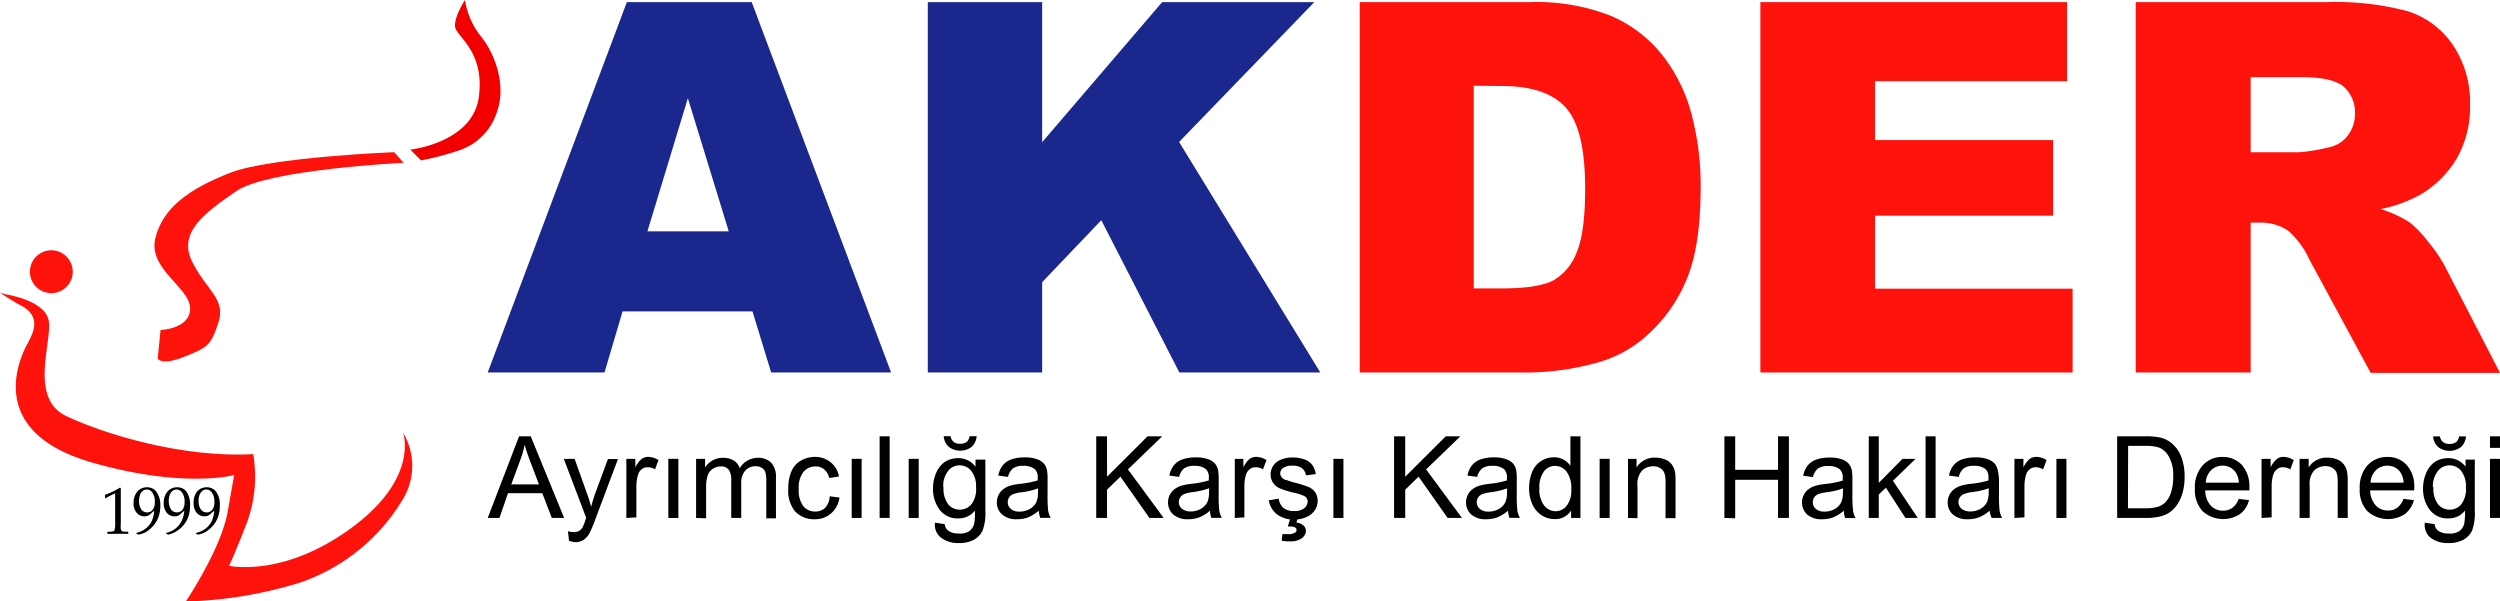
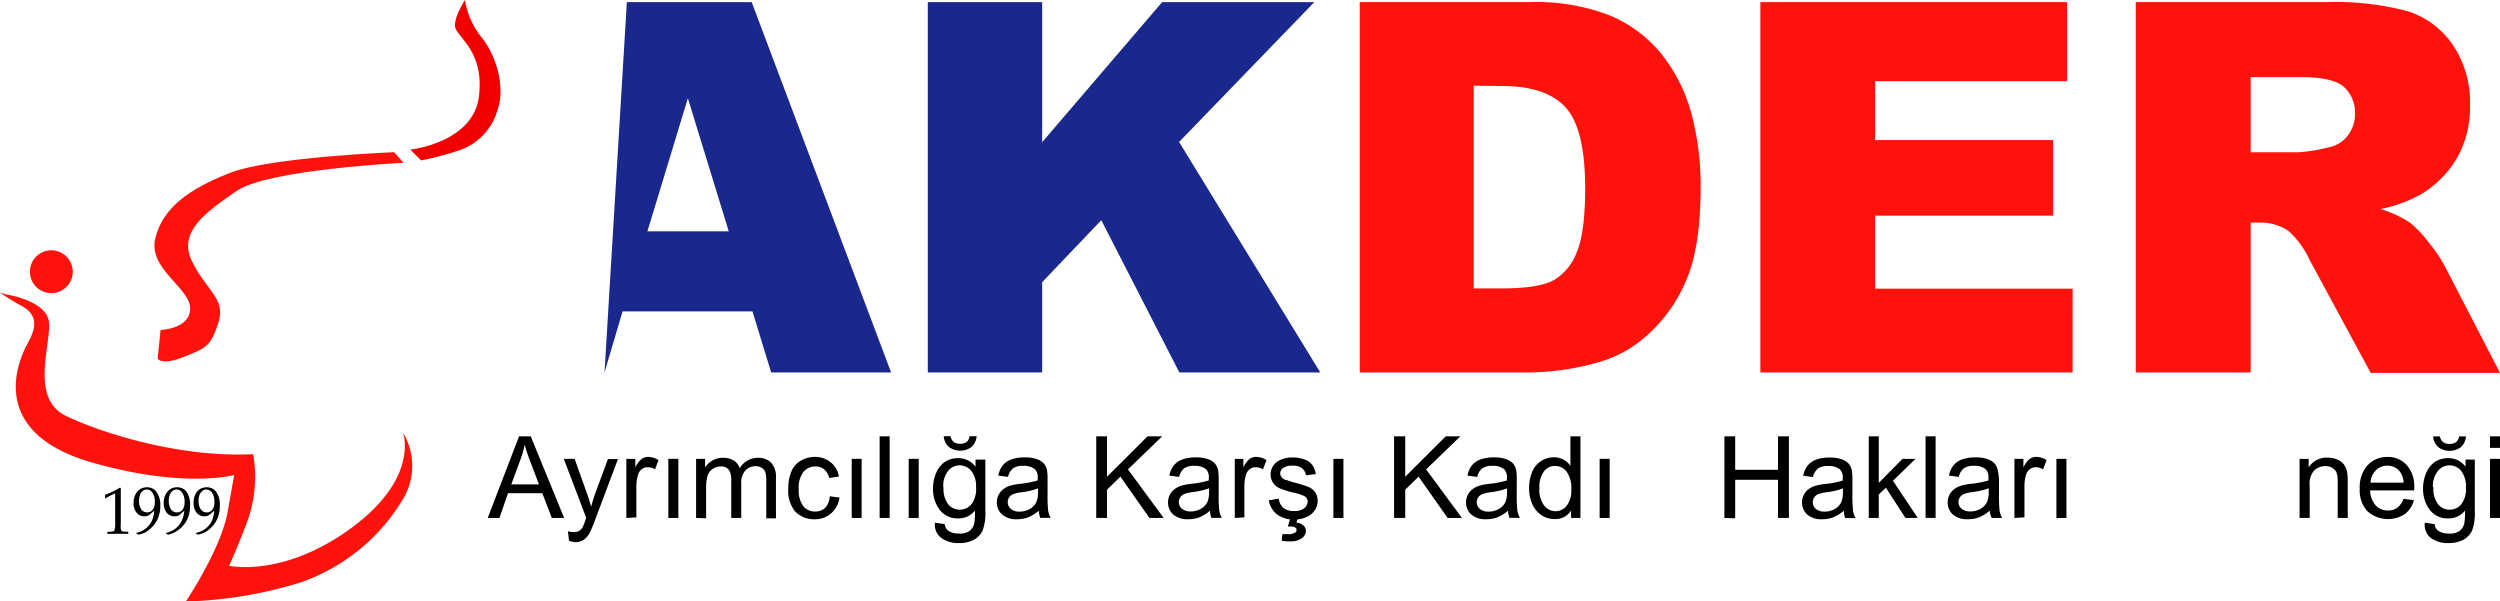
<svg xmlns="http://www.w3.org/2000/svg" id="katman_1" data-name="katman 1" viewBox="0 0 291.77 70.18">
  <defs>
    <style>.cls-1{fill:#1a288e;}.cls-2,.cls-3{fill:#fe120c;}.cls-3,.cls-4{fill-rule:evenodd;}.cls-4{fill:#f20000;}</style>
  </defs>
  <title>logo</title>
-   <path class="cls-1" d="M87.82,36.34H72.66l-2.11,7.13H56.92L73.16.25H87.73L104,43.47H90ZM85.05,27,80.28,11.46,75.56,27Z" />
+   <path class="cls-1" d="M87.82,36.34H72.66l-2.11,7.13L73.16.25H87.73L104,43.47H90ZM85.05,27,80.28,11.46,75.56,27Z" />
  <path class="cls-1" d="M108.28.25h13.35V16.59l14-16.34h17.76L137.61,16.57l16.48,26.9H137.64L128.53,25.7l-6.9,7.23V43.47H108.28Z" />
  <path class="cls-2" d="M158.69.25h19.84A23.62,23.62,0,0,1,188,1.85a15.39,15.39,0,0,1,6,4.57,19,19,0,0,1,3.42,6.92,32.55,32.55,0,0,1,1.06,8.38q0,6.93-1.58,10.74a17.71,17.71,0,0,1-4.38,6.4,14.23,14.23,0,0,1-6,3.43,30.82,30.82,0,0,1-8,1.18H158.69ZM172,10V33.66h3.28q4.19,0,6-.93A6.29,6.29,0,0,0,184,29.48q1-2.31,1-7.5c0-4.58-.74-7.71-2.24-9.4s-4-2.54-7.43-2.54Z" />
  <path class="cls-2" d="M205.45.25h35.79V9.48H218.83v6.87h20.78v8.82H218.83v8.52h23.06v9.78H205.45Z" />
  <path class="cls-2" d="M249.26,43.47V.25h22.25A32.64,32.64,0,0,1,281,1.31a10,10,0,0,1,5.27,3.94,11.92,11.92,0,0,1,2,7,12.06,12.06,0,0,1-1.53,6.21,12,12,0,0,1-4.22,4.23,16.1,16.1,0,0,1-4.69,1.71A13.15,13.15,0,0,1,281.29,26a13.6,13.6,0,0,1,2.14,2.27A17.26,17.26,0,0,1,285.3,31l6.47,12.52H276.68l-7.14-13.2a10.27,10.27,0,0,0-2.42-3.34,5.64,5.64,0,0,0-3.27-1h-1.18V43.47Zm13.41-25.7h5.63a20.46,20.46,0,0,0,3.54-.59A3.56,3.56,0,0,0,274,15.82a4,4,0,0,0,.84-2.51,4,4,0,0,0-1.33-3.21Q272.19,9,268.54,9h-5.87Z" />
  <path class="cls-3" d="M.67,34.35s4.49.67,5,3S3.29,46.44,7.72,48.55,21.26,53.45,29.55,53a15.55,15.55,0,0,1-.71,7.93c-1.55,4-2.11,5.1-2.11,5.1s6.32,1.44,14.3-4.43,6-11.12,6-11.12a7.52,7.52,0,0,1-.1,7.93A22.46,22.46,0,0,1,35,68a49.87,49.87,0,0,1-11.53,2.12l-1.8.1s4.12-6.12,4.89-10.45l.77-4.33S21.52,57.05,10.81,54,1.27,44.23,2.89,40.73c.52-1.15,2.37-3.5-.31-5A23.79,23.79,0,0,1,0,34.14Z" />
  <path class="cls-3" d="M18.74,38.51s3.45-.1,3.45-2.52-4.94-4.59-4.06-8.19,4-5.77,8.7-7.62S46,17.76,46,17.76L47.11,19s-15.85.77-19.51,3.29-6.85,4.8-5.2,8.19,4,4.38,3.09,7.16-1.34,2.93-4,4-3.09.21-3.09.21Z" />
  <path class="cls-4" d="M47.89,17.46s7.31-.78,8-6.18-2.68-7-2.78-8.19S54.27,0,54.27,0a9,9,0,0,0,2,4.43c1.91,2.52,2.63,6,1.8,8.39a6.94,6.94,0,0,1-4.53,4.74,33.49,33.49,0,0,1-4.4,1.16Z" />
  <path d="M12.54,62.31v-.25h.26c.31,0,.49-.06.55-.14a3,3,0,0,0,.09-1l0-2.09c0-.7,0-1.09,0-1.16s0-.06-.06-.06a.54.54,0,0,0-.16.06c-.38.19-.65.33-.79.42l-.17.09s0,0,0-.06l0-.37A9.45,9.45,0,0,0,14,56.91l.1.05v.42l0,2.18,0,1.49a3.52,3.52,0,0,0,0,.7.39.39,0,0,0,.13.24,1,1,0,0,0,.43.06h.31v.25l-1.21,0Z" />
  <path d="M16.14,62.4l-.23-.13V62.2A2.83,2.83,0,0,0,17,61.69a2.52,2.52,0,0,0,.7-.85A3.5,3.5,0,0,0,18,59.6l-.35.31a1.82,1.82,0,0,1-.39.28,1.15,1.15,0,0,1-.4.07,1.13,1.13,0,0,1-.91-.42,1.66,1.66,0,0,1-.36-1.14,2,2,0,0,1,.44-1.33,1.44,1.44,0,0,1,1.12-.5,1.33,1.33,0,0,1,1.11.53A2.62,2.62,0,0,1,18.71,59a3.81,3.81,0,0,1-.21,1.32,3.11,3.11,0,0,1-.63,1.06,3.42,3.42,0,0,1-.94.77A3.18,3.18,0,0,1,16.14,62.4Zm.09-3.95a1.66,1.66,0,0,0,.26,1,.8.8,0,0,0,.67.35.81.81,0,0,0,.66-.3,1.43,1.43,0,0,0,.25-.93,1.83,1.83,0,0,0-.27-1.06.8.8,0,0,0-.67-.38.76.76,0,0,0-.45.15,1,1,0,0,0-.33.45A2,2,0,0,0,16.23,58.45Z" />
  <path d="M19.62,62.4l-.23-.13V62.2a2.9,2.9,0,0,0,1.09-.51,2.64,2.64,0,0,0,.7-.85,3.5,3.5,0,0,0,.33-1.24l-.35.31a1.58,1.58,0,0,1-.38.28,1.24,1.24,0,0,1-.4.07,1.15,1.15,0,0,1-.92-.42,1.71,1.71,0,0,1-.35-1.14,2,2,0,0,1,.44-1.33,1.42,1.42,0,0,1,1.12-.5,1.33,1.33,0,0,1,1.11.53,2.63,2.63,0,0,1,.4,1.59,4.07,4.07,0,0,1-.2,1.32,3.28,3.28,0,0,1-.63,1.06,3.46,3.46,0,0,1-1,.77A3.1,3.1,0,0,1,19.62,62.4Zm.08-3.95a1.73,1.73,0,0,0,.26,1,.82.82,0,0,0,.67.35.83.83,0,0,0,.67-.3,1.5,1.5,0,0,0,.24-.93,1.83,1.83,0,0,0-.27-1.06.8.8,0,0,0-.66-.38.74.74,0,0,0-.45.15,1,1,0,0,0-.33.45A1.76,1.76,0,0,0,19.7,58.45Z" />
  <path d="M23.09,62.4l-.23-.13V62.2A2.83,2.83,0,0,0,24,61.69a2.52,2.52,0,0,0,.7-.85A3.5,3.5,0,0,0,25,59.6l-.35.31a1.61,1.61,0,0,1-.39.28,1.19,1.19,0,0,1-1.31-.35,1.66,1.66,0,0,1-.35-1.14A2,2,0,0,1,23,57.37a1.45,1.45,0,0,1,1.12-.5,1.33,1.33,0,0,1,1.11.53A2.62,2.62,0,0,1,25.66,59a3.81,3.81,0,0,1-.21,1.32,3.25,3.25,0,0,1-.62,1.06,3.62,3.62,0,0,1-.95.77A3.18,3.18,0,0,1,23.09,62.4Zm.09-3.95a1.66,1.66,0,0,0,.26,1,.81.81,0,0,0,.67.35.8.8,0,0,0,.66-.3,1.43,1.43,0,0,0,.25-.93,1.83,1.83,0,0,0-.27-1.06.8.8,0,0,0-.66-.38.77.77,0,0,0-.46.15,1.15,1.15,0,0,0-.33.45A2,2,0,0,0,23.18,58.45Z" />
  <path class="cls-2" d="M8.49,31.71A2.5,2.5,0,1,1,6,29.21,2.5,2.5,0,0,1,8.49,31.71Z" />
  <path d="M56.92,60.45l3.66-9.53h1.36l3.9,9.53H64.4l-1.11-2.89h-4l-1,2.89Zm2.75-3.92H62.9l-1-2.63c-.3-.8-.53-1.46-.67-2a11,11,0,0,1-.52,1.82Z" />
  <path d="M66.41,63.11,66.28,62a2.53,2.53,0,0,0,.67.1,1.24,1.24,0,0,0,.62-.13,1.09,1.09,0,0,0,.38-.36,4.88,4.88,0,0,0,.36-.87c0-.07.06-.16.11-.29L65.8,53.55h1.26l1.43,4a15,15,0,0,1,.5,1.6c.14-.54.3-1.06.48-1.57l1.48-4h1.17l-2.63,7a15.41,15.41,0,0,1-.65,1.57,2.3,2.3,0,0,1-.72.85,1.69,1.69,0,0,1-1,.27A2.45,2.45,0,0,1,66.41,63.11Z" />
  <path d="M73.1,60.45v-6.9h1.05v1a2.89,2.89,0,0,1,.75-1,1.35,1.35,0,0,1,.75-.23,2.31,2.31,0,0,1,1.2.38l-.4,1.08a1.67,1.67,0,0,0-.86-.25,1.06,1.06,0,0,0-.69.23,1.22,1.22,0,0,0-.43.64,4.56,4.56,0,0,0-.2,1.36v3.62Z" />
  <path d="M78,60.45v-6.9h1.17v6.9Z" />
  <path d="M81.24,60.45v-6.9h1.05v1a2.48,2.48,0,0,1,.86-.81,2.39,2.39,0,0,1,1.23-.31,2.31,2.31,0,0,1,1.26.32,1.66,1.66,0,0,1,.69.89,2.48,2.48,0,0,1,2.13-1.21A2.09,2.09,0,0,1,90,54a2.42,2.42,0,0,1,.56,1.75v4.74H89.43V56.1a3.37,3.37,0,0,0-.11-1,1,1,0,0,0-.41-.5,1.37,1.37,0,0,0-.71-.19,1.6,1.6,0,0,0-1.2.49,2.09,2.09,0,0,0-.49,1.55v4H85.34V56a2,2,0,0,0-.28-1.17,1.08,1.08,0,0,0-.94-.39,1.72,1.72,0,0,0-.91.26,1.54,1.54,0,0,0-.61.76,4.49,4.49,0,0,0-.19,1.45v3.58Z" />
  <path d="M96.83,57.92l1.15.15a3,3,0,0,1-1,1.86,2.8,2.8,0,0,1-1.91.67,3,3,0,0,1-2.28-.92A3.8,3.8,0,0,1,92,57a4.91,4.91,0,0,1,.37-2,2.63,2.63,0,0,1,1.13-1.26,3.37,3.37,0,0,1,1.65-.42A2.87,2.87,0,0,1,97,54a2.62,2.62,0,0,1,.91,1.61l-1.13.18a1.88,1.88,0,0,0-.58-1,1.5,1.5,0,0,0-1-.35,1.81,1.81,0,0,0-1.43.63,3,3,0,0,0-.55,2,3.07,3.07,0,0,0,.53,2,1.73,1.73,0,0,0,1.39.63,1.65,1.65,0,0,0,1.15-.42A2.08,2.08,0,0,0,96.83,57.92Z" />
  <path d="M99.4,60.45v-6.9h1.16v6.9Z" />
  <path d="M102.66,60.45V50.92h1.17v9.53Z" />
  <path d="M106.05,60.45v-6.9h1.17v6.9Z" />
  <path d="M109.12,61l1.14.17a1.07,1.07,0,0,0,.4.76,1.91,1.91,0,0,0,1.19.33A2,2,0,0,0,113.1,62a1.51,1.51,0,0,0,.6-.9,7.27,7.27,0,0,0,.08-1.51,2.38,2.38,0,0,1-1.91.91,2.59,2.59,0,0,1-2.2-1,4,4,0,0,1-.78-2.46,4.6,4.6,0,0,1,.36-1.83,3,3,0,0,1,1-1.29,2.86,2.86,0,0,1,1.6-.45,2.46,2.46,0,0,1,2,1v-.83H115v6a5.65,5.65,0,0,1-.33,2.29,2.36,2.36,0,0,1-1,1.06,3.57,3.57,0,0,1-1.75.39,3.3,3.3,0,0,1-2-.56A1.89,1.89,0,0,1,109.12,61Zm1-4.15a3,3,0,0,0,.54,2,1.71,1.71,0,0,0,1.35.63,1.76,1.76,0,0,0,1.36-.62,2.93,2.93,0,0,0,.54-2,2.86,2.86,0,0,0-.56-1.91,1.75,1.75,0,0,0-1.36-.64,1.68,1.68,0,0,0-1.32.63A2.78,2.78,0,0,0,110.09,56.87Zm3.06-5.94h.8a1.87,1.87,0,0,1-.59,1.25,2.22,2.22,0,0,1-2.65,0,1.84,1.84,0,0,1-.6-1.25h.8a1.06,1.06,0,0,0,.36.66,1.1,1.1,0,0,0,.73.22,1.26,1.26,0,0,0,.79-.21A1.06,1.06,0,0,0,113.15,50.93Z" />
  <path d="M121.24,59.6a4.71,4.71,0,0,1-1.25.78,3.64,3.64,0,0,1-1.29.22,2.47,2.47,0,0,1-1.74-.55,1.84,1.84,0,0,1-.62-1.42,1.94,1.94,0,0,1,.23-.93,2,2,0,0,1,.61-.67,2.67,2.67,0,0,1,.84-.38,7.38,7.38,0,0,1,1-.18,11,11,0,0,0,2.09-.4v-.31a1.3,1.3,0,0,0-.33-1,2,2,0,0,0-1.33-.39,2,2,0,0,0-1.22.29,1.78,1.78,0,0,0-.58,1l-1.14-.16a2.73,2.73,0,0,1,.51-1.18,2.33,2.33,0,0,1,1-.7,4.67,4.67,0,0,1,1.57-.24,4,4,0,0,1,1.43.21,2,2,0,0,1,.82.52,1.9,1.9,0,0,1,.36.8,6.45,6.45,0,0,1,.06,1.08v1.56a16.94,16.94,0,0,0,.07,2.06,2.59,2.59,0,0,0,.3.83h-1.22A2.72,2.72,0,0,1,121.24,59.6ZM121.15,57a8.68,8.68,0,0,1-1.91.45,3.88,3.88,0,0,0-1,.23,1,1,0,0,0-.47.38,1.07,1.07,0,0,0-.16.55,1,1,0,0,0,.36.78,1.49,1.49,0,0,0,1,.32,2.44,2.44,0,0,0,1.21-.3,1.88,1.88,0,0,0,.77-.81,2.89,2.89,0,0,0,.19-1.17Z" />
  <path d="M127.94,60.45V50.92h1.26v4.72l4.73-4.72h1.71l-4,3.86,4.17,5.67h-1.66l-3.39-4.82-1.56,1.52v3.3Z" />
  <path d="M141.22,59.6a4.71,4.71,0,0,1-1.25.78,3.64,3.64,0,0,1-1.29.22,2.52,2.52,0,0,1-1.75-.55,1.87,1.87,0,0,1-.61-1.42,1.94,1.94,0,0,1,.23-.93,2,2,0,0,1,.61-.67,2.67,2.67,0,0,1,.84-.38,7.12,7.12,0,0,1,1-.18,10.88,10.88,0,0,0,2.08-.4c0-.16,0-.26,0-.31a1.3,1.3,0,0,0-.33-1,2,2,0,0,0-1.33-.39,2,2,0,0,0-1.22.29,1.73,1.73,0,0,0-.58,1l-1.15-.16a2.86,2.86,0,0,1,.52-1.18,2.27,2.27,0,0,1,1-.7,4.67,4.67,0,0,1,1.57-.24,4.07,4.07,0,0,1,1.43.21,1.86,1.86,0,0,1,.81.52,1.8,1.8,0,0,1,.37.8,6.45,6.45,0,0,1,.06,1.08v1.56a16.94,16.94,0,0,0,.07,2.06,2.59,2.59,0,0,0,.3.83h-1.22A2.48,2.48,0,0,1,141.22,59.6Zm-.1-2.62a8.53,8.53,0,0,1-1.91.45,3.88,3.88,0,0,0-1,.23,1,1,0,0,0-.46.38,1,1,0,0,0,.19,1.33,1.54,1.54,0,0,0,1,.32,2.38,2.38,0,0,0,1.2-.3,1.9,1.9,0,0,0,.78-.81,2.92,2.92,0,0,0,.18-1.17Z" />
  <path d="M144.11,60.45v-6.9h1v1a3,3,0,0,1,.74-1,1.35,1.35,0,0,1,.75-.23,2.32,2.32,0,0,1,1.21.38l-.41,1.08a1.63,1.63,0,0,0-.85-.25,1.06,1.06,0,0,0-.69.23,1.24,1.24,0,0,0-.44.64,4.56,4.56,0,0,0-.19,1.36v3.62Z" />
  <path d="M148.08,58.39l1.16-.19a1.67,1.67,0,0,0,.54,1.07,1.9,1.9,0,0,0,1.25.37,1.8,1.8,0,0,0,1.19-.33,1,1,0,0,0,.39-.77.7.7,0,0,0-.34-.62,4.73,4.73,0,0,0-1.2-.4,10.28,10.28,0,0,1-1.78-.56,1.73,1.73,0,0,1-1-1.58,1.81,1.81,0,0,1,.79-1.51,2.44,2.44,0,0,1,.74-.34,3.62,3.62,0,0,1,1-.14,4.16,4.16,0,0,1,1.43.23,1.9,1.9,0,0,1,.9.64,2.45,2.45,0,0,1,.41,1.07l-1.15.15a1.25,1.25,0,0,0-.45-.83,1.65,1.65,0,0,0-1.06-.3,1.91,1.91,0,0,0-1.15.27.79.79,0,0,0-.34.62.68.68,0,0,0,.14.41A1,1,0,0,0,150,56c.12,0,.46.15,1,.3a15.09,15.09,0,0,1,1.73.54,1.89,1.89,0,0,1,.77.62,1.76,1.76,0,0,1,.28,1,2,2,0,0,1-.34,1.1,2.2,2.2,0,0,1-1,.8,3.54,3.54,0,0,1-1.45.28A3.22,3.22,0,0,1,149,60,2.58,2.58,0,0,1,148.08,58.39Zm2.22,3.06.34-1.15h.87l-.21.69a1.47,1.47,0,0,1,.83.34.89.89,0,0,1,.28.62,1.1,1.1,0,0,1-.47.86,2.22,2.22,0,0,1-1.41.37,5.22,5.22,0,0,1-.94-.07l.07-.77.61,0a1.61,1.61,0,0,0,.86-.17.36.36,0,0,0,.19-.32.31.31,0,0,0-.07-.2.53.53,0,0,0-.28-.16A2.5,2.5,0,0,0,150.3,61.45Z" />
  <path d="M155.62,60.45v-6.9h1.17v6.9Z" />
  <path d="M162.7,60.45V50.92H164v4.72l4.73-4.72h1.71l-4,3.86,4.18,5.67h-1.67l-3.39-4.82L164,57.15v3.3Z" />
  <path d="M176,59.6a4.71,4.71,0,0,1-1.25.78,3.64,3.64,0,0,1-1.29.22,2.52,2.52,0,0,1-1.75-.55,1.87,1.87,0,0,1-.61-1.42,1.94,1.94,0,0,1,.23-.93,2,2,0,0,1,.61-.67,2.67,2.67,0,0,1,.84-.38,7.38,7.38,0,0,1,1-.18,11.19,11.19,0,0,0,2.09-.4v-.31a1.3,1.3,0,0,0-.33-1,2,2,0,0,0-1.33-.39,2,2,0,0,0-1.22.29,1.73,1.73,0,0,0-.58,1l-1.14-.16a2.73,2.73,0,0,1,.51-1.18,2.33,2.33,0,0,1,1-.7,4.67,4.67,0,0,1,1.57-.24,4,4,0,0,1,1.43.21,2,2,0,0,1,.82.52,1.9,1.9,0,0,1,.36.8,6.45,6.45,0,0,1,.06,1.08v1.56a16.94,16.94,0,0,0,.07,2.06,2.59,2.59,0,0,0,.3.83h-1.22A2.72,2.72,0,0,1,176,59.6ZM175.89,57a8.83,8.83,0,0,1-1.91.45,3.78,3.78,0,0,0-1,.23,1,1,0,0,0-.47.38,1.07,1.07,0,0,0-.16.55,1,1,0,0,0,.36.78,1.49,1.49,0,0,0,1,.32,2.38,2.38,0,0,0,1.2-.3,1.84,1.84,0,0,0,.78-.81,2.89,2.89,0,0,0,.19-1.17Z" />
  <path d="M183.36,60.45v-.87a2.15,2.15,0,0,1-1.93,1,2.73,2.73,0,0,1-1.52-.45,3,3,0,0,1-1.07-1.27,4.48,4.48,0,0,1-.38-1.88,4.87,4.87,0,0,1,.34-1.87,2.72,2.72,0,0,1,2.58-1.74,2.27,2.27,0,0,1,1.9,1V50.92h1.17v9.53ZM179.66,57a3,3,0,0,0,.56,2,1.68,1.68,0,0,0,1.32.66,1.64,1.64,0,0,0,1.3-.63,2.85,2.85,0,0,0,.54-1.91,3.21,3.21,0,0,0-.55-2.08,1.67,1.67,0,0,0-1.34-.66,1.59,1.59,0,0,0-1.3.64A3.11,3.11,0,0,0,179.66,57Z" />
  <path d="M186.69,60.45v-6.9h1.17v6.9Z" />
-   <path d="M190,60.45v-6.9H191v1a2.46,2.46,0,0,1,2.19-1.14,2.88,2.88,0,0,1,1.15.22,1.79,1.79,0,0,1,.78.59,2.15,2.15,0,0,1,.37.87,7.09,7.09,0,0,1,.06,1.13v4.25h-1.17v-4.2a2.93,2.93,0,0,0-.14-1.07,1.15,1.15,0,0,0-.48-.57,1.53,1.53,0,0,0-.81-.21,1.88,1.88,0,0,0-1.29.48,2.29,2.29,0,0,0-.55,1.8v3.77Z" />
  <path d="M201.25,60.45V50.92h1.26v3.91h5V50.92h1.27v9.53h-1.27V56h-5v4.49Z" />
  <path d="M215.2,59.6a4.88,4.88,0,0,1-1.25.78,3.64,3.64,0,0,1-1.29.22,2.52,2.52,0,0,1-1.75-.55,1.95,1.95,0,0,1,.22-3,2.67,2.67,0,0,1,.84-.38,7.38,7.38,0,0,1,1-.18,11,11,0,0,0,2.09-.4c0-.16,0-.26,0-.31a1.3,1.3,0,0,0-.33-1,2,2,0,0,0-1.34-.39,2,2,0,0,0-1.22.29,1.78,1.78,0,0,0-.58,1l-1.14-.16a2.73,2.73,0,0,1,.51-1.18,2.36,2.36,0,0,1,1-.7,4.65,4.65,0,0,1,1.56-.24,4.14,4.14,0,0,1,1.44.21,1.86,1.86,0,0,1,.81.52,1.79,1.79,0,0,1,.36.8,6.45,6.45,0,0,1,.06,1.08v1.56a16.15,16.15,0,0,0,.08,2.06,2.83,2.83,0,0,0,.29.83h-1.22A2.47,2.47,0,0,1,215.2,59.6ZM215.1,57a8.53,8.53,0,0,1-1.91.45,3.88,3.88,0,0,0-1,.23,1,1,0,0,0-.46.38,1,1,0,0,0-.16.55,1,1,0,0,0,.35.78,1.52,1.52,0,0,0,1,.32,2.38,2.38,0,0,0,1.2-.3,1.82,1.82,0,0,0,.77-.81,2.73,2.73,0,0,0,.19-1.17Z" />
  <path d="M218.1,60.45V50.92h1.17v5.43l2.77-2.8h1.52l-2.64,2.56,2.9,4.34h-1.44l-2.28-3.53-.83.79v2.74Z" />
  <path d="M224.73,60.45V50.92h1.17v9.53Z" />
  <path d="M232.21,59.6a4.71,4.71,0,0,1-1.25.78,3.64,3.64,0,0,1-1.29.22,2.52,2.52,0,0,1-1.75-.55,1.87,1.87,0,0,1-.61-1.42,1.94,1.94,0,0,1,.23-.93,2,2,0,0,1,.61-.67,2.67,2.67,0,0,1,.84-.38,7.12,7.12,0,0,1,1-.18,10.88,10.88,0,0,0,2.08-.4c0-.16,0-.26,0-.31a1.3,1.3,0,0,0-.33-1,2,2,0,0,0-1.33-.39,2,2,0,0,0-1.22.29,1.73,1.73,0,0,0-.58,1l-1.15-.16a2.86,2.86,0,0,1,.52-1.18,2.27,2.27,0,0,1,1-.7,4.67,4.67,0,0,1,1.57-.24,4.07,4.07,0,0,1,1.43.21,2,2,0,0,1,.82.52,1.9,1.9,0,0,1,.36.8A6.45,6.45,0,0,1,233.3,56v1.56a16.94,16.94,0,0,0,.07,2.06,2.59,2.59,0,0,0,.3.83h-1.22A2.48,2.48,0,0,1,232.21,59.6Zm-.1-2.62a8.53,8.53,0,0,1-1.91.45,3.88,3.88,0,0,0-1,.23,1,1,0,0,0-.46.38,1,1,0,0,0,.19,1.33,1.54,1.54,0,0,0,1,.32,2.38,2.38,0,0,0,1.2-.3,1.9,1.9,0,0,0,.78-.81,2.92,2.92,0,0,0,.18-1.17Z" />
  <path d="M235.1,60.45v-6.9h1.05v1a3,3,0,0,1,.74-1,1.36,1.36,0,0,1,.76-.23,2.31,2.31,0,0,1,1.2.38l-.41,1.08a1.63,1.63,0,0,0-.85-.25,1.06,1.06,0,0,0-.69.23,1.24,1.24,0,0,0-.44.64,4.56,4.56,0,0,0-.19,1.36v3.62Z" />
  <path d="M240,60.45v-6.9h1.17v6.9Z" />
-   <path d="M247.09,60.45V50.92h3.28a8,8,0,0,1,1.7.14,3.13,3.13,0,0,1,1.39.68,3.81,3.81,0,0,1,1.13,1.63,6.34,6.34,0,0,1,.37,2.26,6.69,6.69,0,0,1-.25,1.93,4.54,4.54,0,0,1-.65,1.38,3.27,3.27,0,0,1-.87.87,3.32,3.32,0,0,1-1.13.47,6.45,6.45,0,0,1-1.53.17Zm1.26-1.13h2a5.22,5.22,0,0,0,1.48-.17,2.13,2.13,0,0,0,.86-.5,2.92,2.92,0,0,0,.69-1.2,5.85,5.85,0,0,0,.25-1.84,4.38,4.38,0,0,0-.49-2.29A2.4,2.4,0,0,0,252,52.24a4.9,4.9,0,0,0-1.63-.2h-2Z" />
-   <path d="M261.27,58.22l1.21.15A2.93,2.93,0,0,1,261.42,60a3.59,3.59,0,0,1-4.37-.35,3.65,3.65,0,0,1-.89-2.62,3.8,3.8,0,0,1,.9-2.7,3,3,0,0,1,2.32-1,3,3,0,0,1,2.27.94,3.76,3.76,0,0,1,.87,2.65v.31h-5.15A2.7,2.7,0,0,0,258,59a1.94,1.94,0,0,0,1.45.6,1.75,1.75,0,0,0,1.09-.34A2.1,2.1,0,0,0,261.27,58.22Zm-3.84-1.89h3.86a2.32,2.32,0,0,0-.44-1.3,1.81,1.81,0,0,0-1.45-.68,1.87,1.87,0,0,0-1.36.54A2.17,2.17,0,0,0,257.43,56.33Z" />
-   <path d="M263.94,60.45v-6.9H265v1a2.89,2.89,0,0,1,.75-1,1.3,1.3,0,0,1,.75-.23,2.31,2.31,0,0,1,1.2.38l-.4,1.08a1.69,1.69,0,0,0-.86-.25,1.06,1.06,0,0,0-.69.23,1.3,1.3,0,0,0-.44.64,4.56,4.56,0,0,0-.19,1.36v3.62Z" />
  <path d="M268.38,60.45v-6.9h1.06v1a2.47,2.47,0,0,1,2.19-1.14,2.88,2.88,0,0,1,1.15.22,1.79,1.79,0,0,1,.78.59,2.15,2.15,0,0,1,.37.87A7.09,7.09,0,0,1,274,56.2v4.25h-1.17v-4.2a3.22,3.22,0,0,0-.13-1.07,1.17,1.17,0,0,0-.49-.57,1.53,1.53,0,0,0-.81-.21,1.88,1.88,0,0,0-1.29.48,2.29,2.29,0,0,0-.55,1.8v3.77Z" />
  <path d="M280.51,58.22l1.21.15A2.93,2.93,0,0,1,280.66,60a3.61,3.61,0,0,1-4.38-.35,3.64,3.64,0,0,1-.88-2.62,3.84,3.84,0,0,1,.89-2.7,3.05,3.05,0,0,1,2.33-1,2.94,2.94,0,0,1,2.26.94,3.72,3.72,0,0,1,.88,2.65c0,.07,0,.18,0,.31h-5.14a2.65,2.65,0,0,0,.64,1.75,1.92,1.92,0,0,0,1.44.6,1.76,1.76,0,0,0,1.1-.34A2.23,2.23,0,0,0,280.51,58.22Zm-3.84-1.89h3.85a2.32,2.32,0,0,0-.44-1.3,1.79,1.79,0,0,0-1.45-.68,1.85,1.85,0,0,0-1.35.54A2.12,2.12,0,0,0,276.67,56.33Z" />
  <path d="M283,61l1.14.17a1.07,1.07,0,0,0,.4.76,1.93,1.93,0,0,0,1.19.33A2,2,0,0,0,287,62a1.51,1.51,0,0,0,.6-.9,7.27,7.27,0,0,0,.08-1.51,2.38,2.38,0,0,1-1.91.91,2.59,2.59,0,0,1-2.2-1,4,4,0,0,1-.78-2.46,4.6,4.6,0,0,1,.36-1.83,3,3,0,0,1,1-1.29,2.86,2.86,0,0,1,1.6-.45,2.46,2.46,0,0,1,2,1v-.83h1.08v6a5.87,5.87,0,0,1-.32,2.29,2.47,2.47,0,0,1-1,1.06,3.63,3.63,0,0,1-1.76.39,3.3,3.3,0,0,1-2-.56A1.89,1.89,0,0,1,283,61Zm1-4.15a3,3,0,0,0,.54,2,1.71,1.71,0,0,0,1.35.63,1.76,1.76,0,0,0,1.36-.62,2.93,2.93,0,0,0,.54-2,2.86,2.86,0,0,0-.56-1.91,1.75,1.75,0,0,0-1.36-.64,1.68,1.68,0,0,0-1.32.63A2.78,2.78,0,0,0,283.94,56.87ZM287,50.93h.8a1.87,1.87,0,0,1-.59,1.25,2.22,2.22,0,0,1-2.65,0,1.88,1.88,0,0,1-.6-1.25h.8a1.06,1.06,0,0,0,.36.66,1.1,1.1,0,0,0,.73.22,1.26,1.26,0,0,0,.79-.21A1.06,1.06,0,0,0,287,50.93Z" />
  <path d="M290.6,52.27V50.92h1.17v1.35Zm0,8.18v-6.9h1.17v6.9Z" />
</svg>